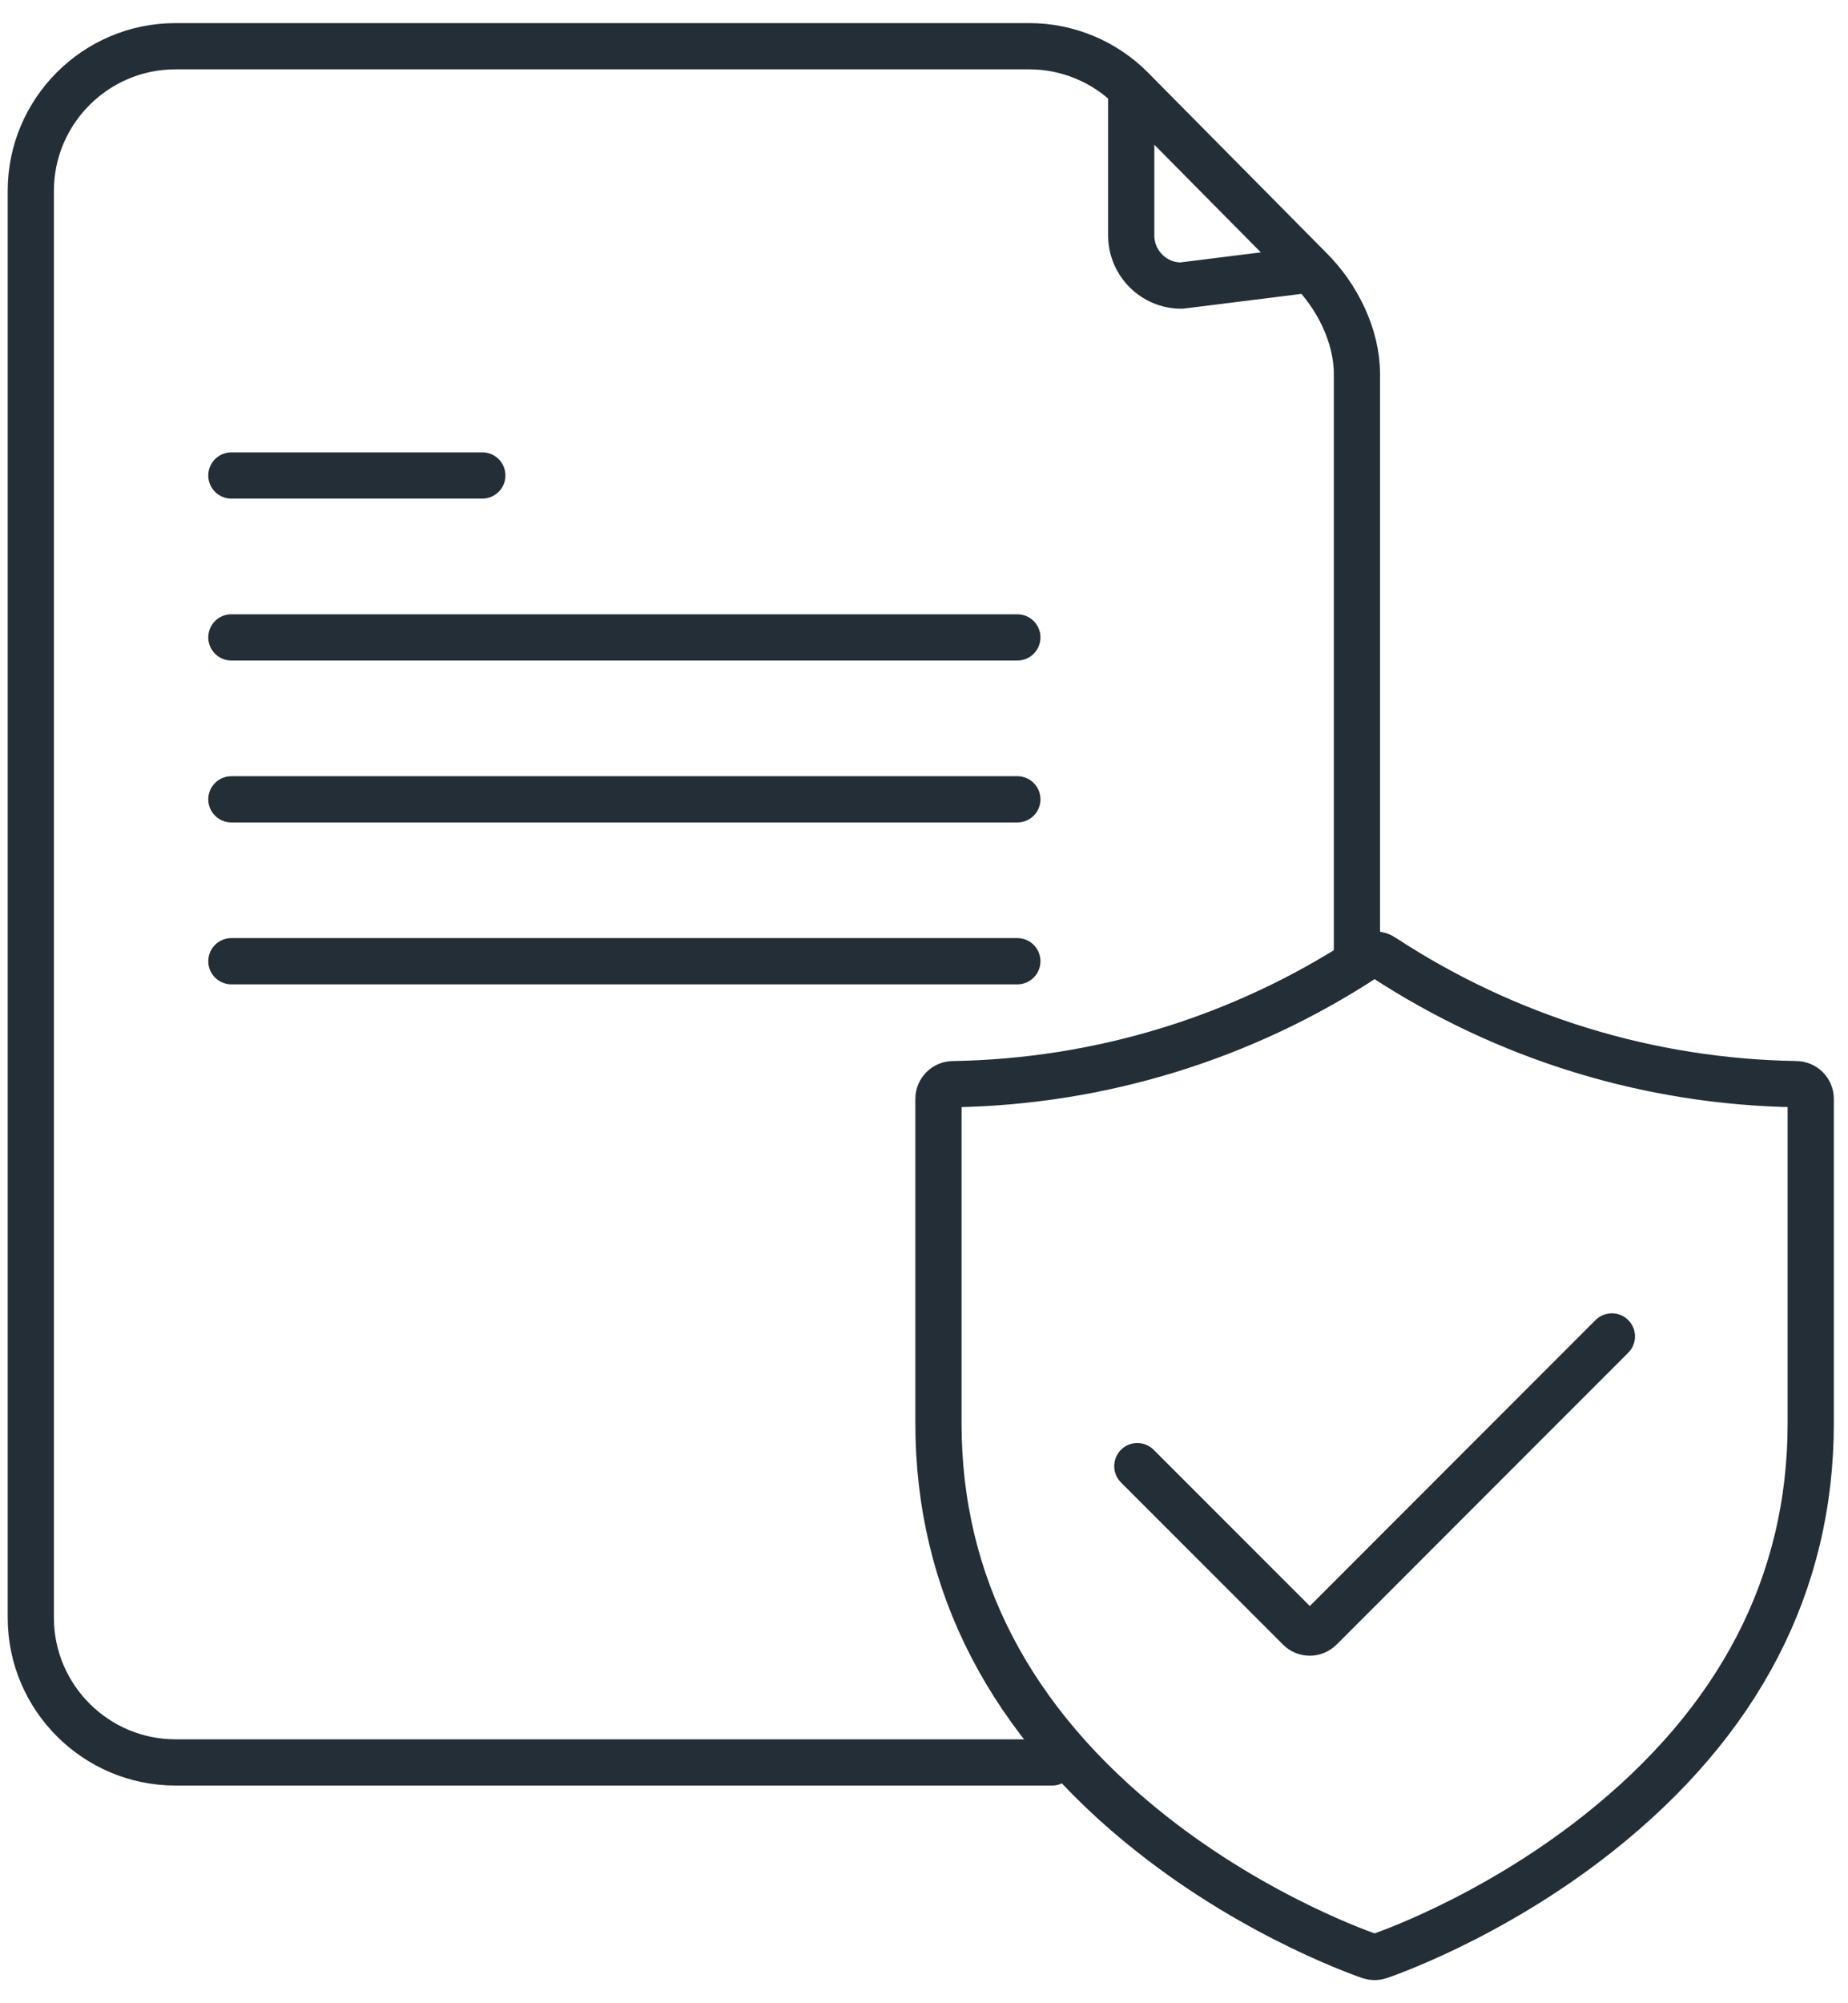
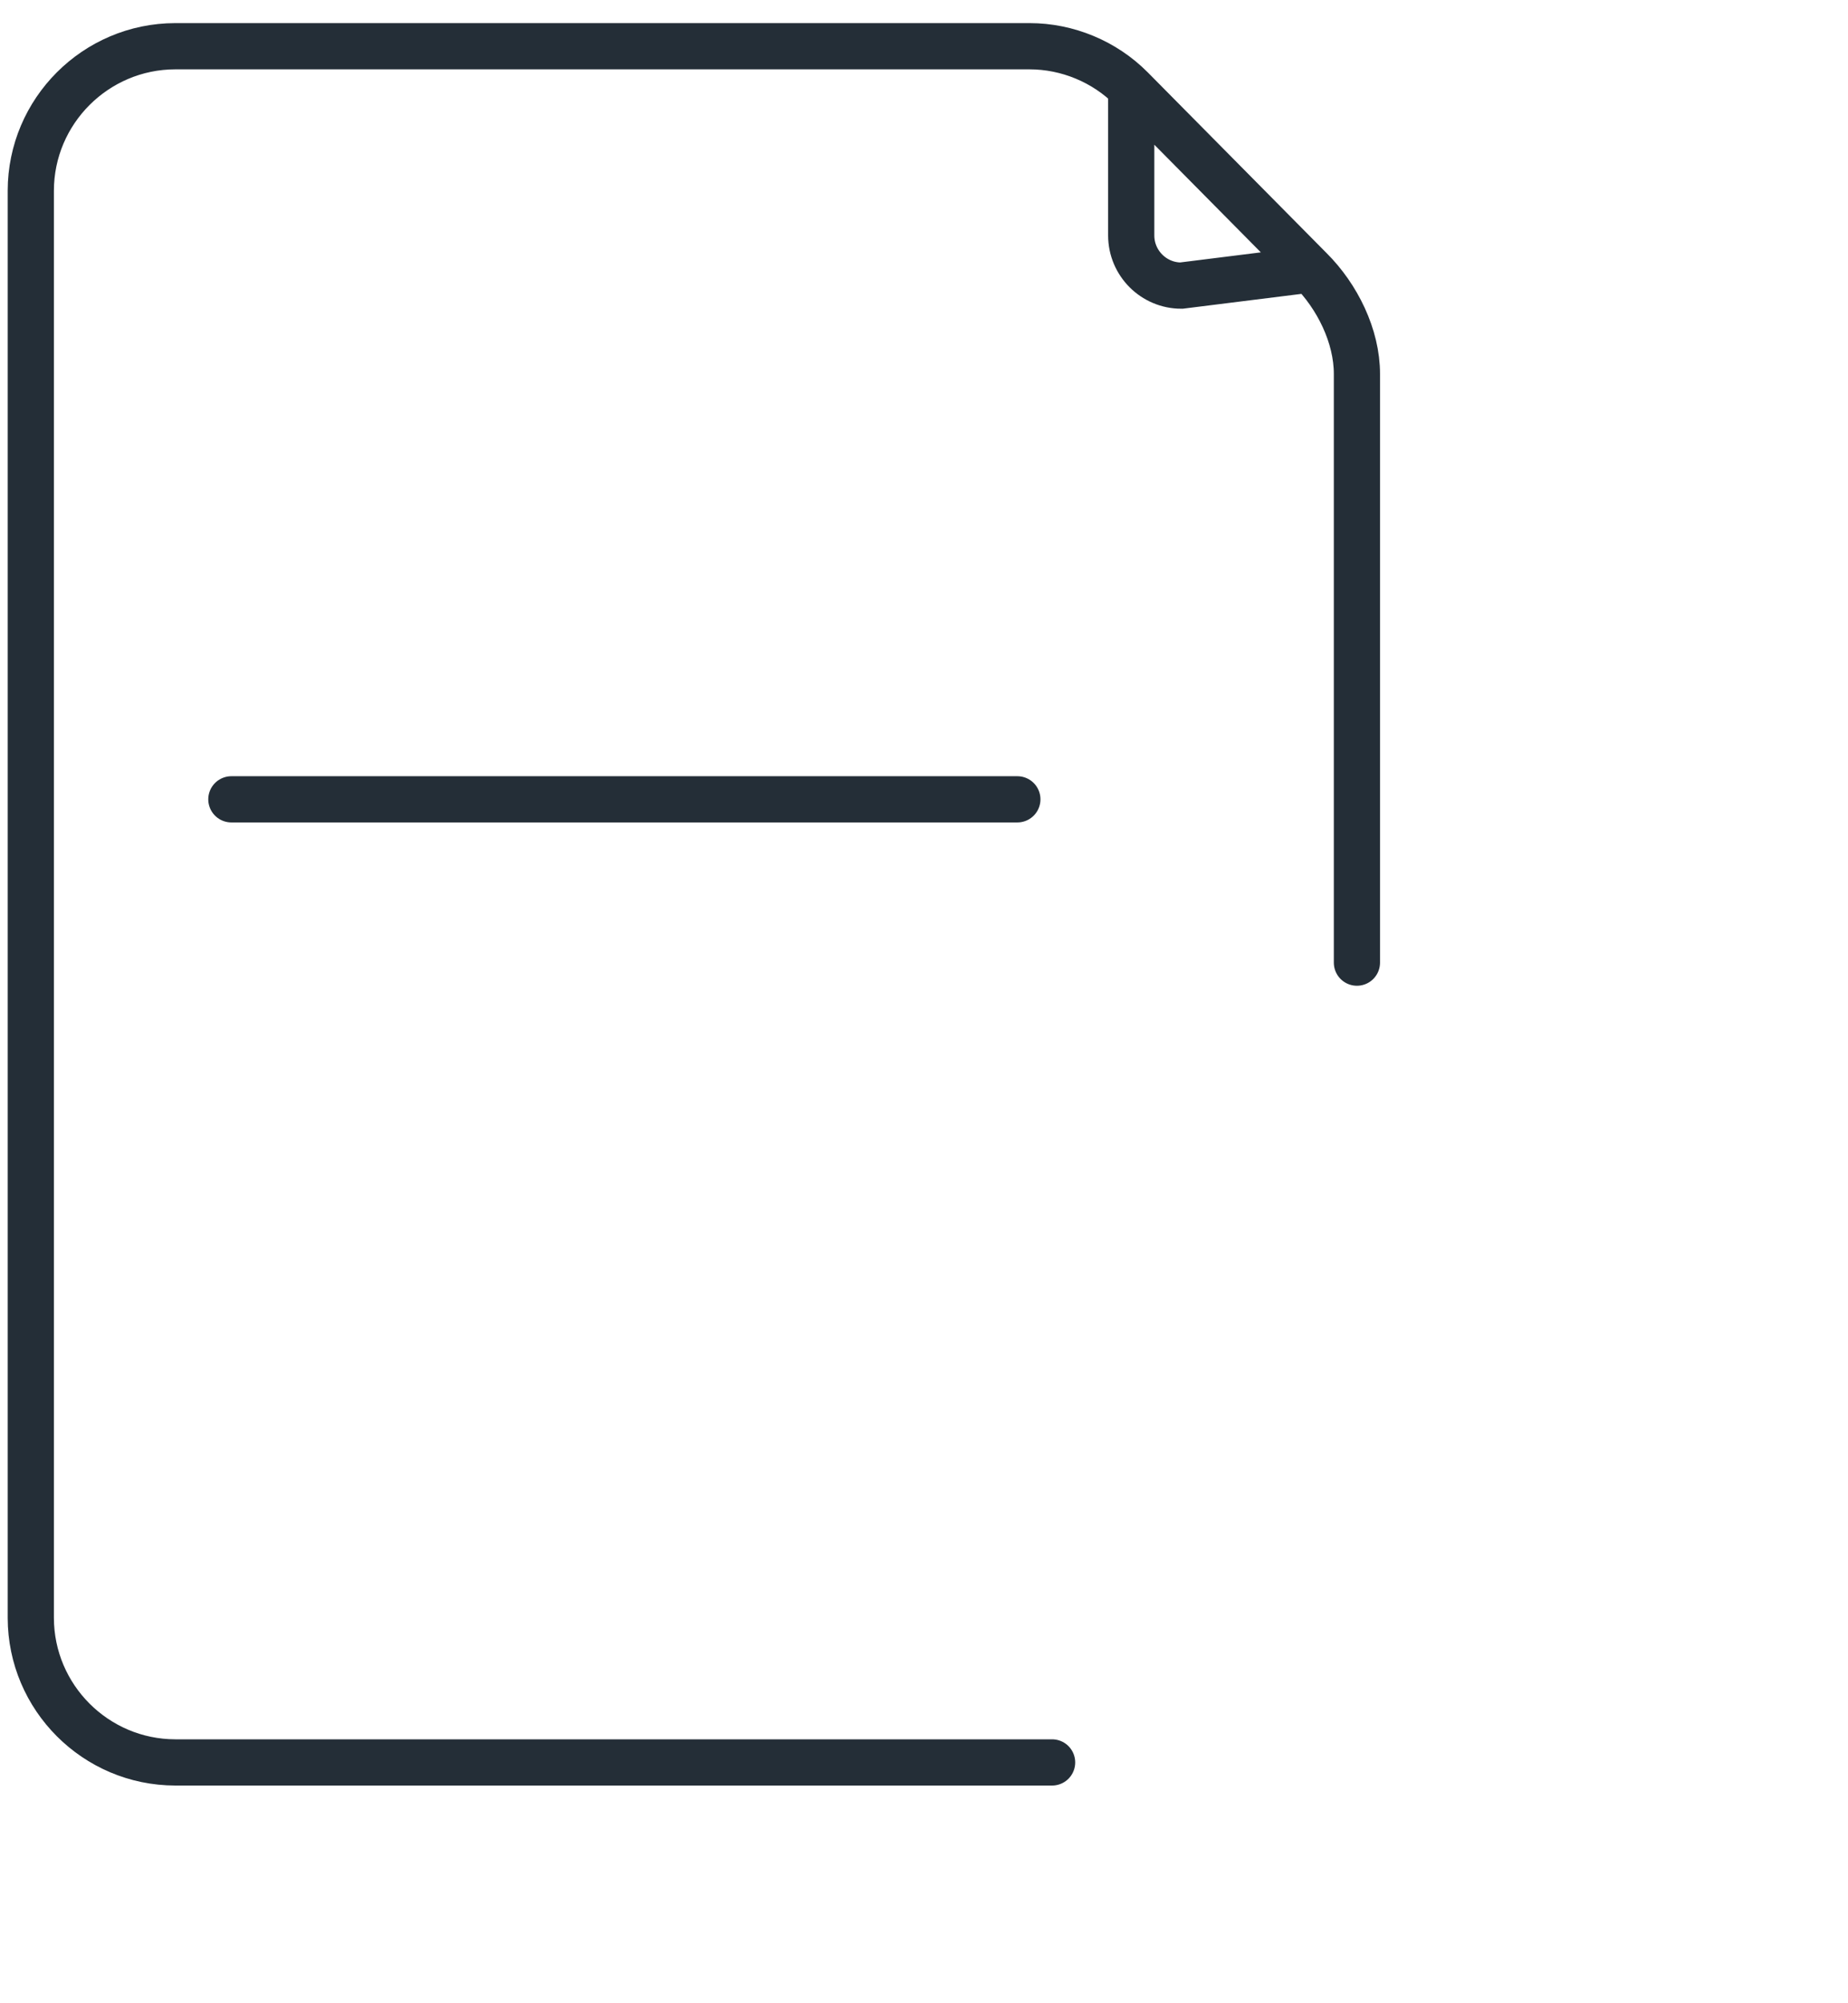
<svg xmlns="http://www.w3.org/2000/svg" width="60" height="65" viewBox="0 0 60 65" fill="none">
  <path d="M34.159 57.186H5.689C3.106 57.182 1.003 55.079 1 52.496V6.189C1.002 3.606 3.106 1.503 5.689 1.5H33.428C34.657 1.5 35.861 1.999 36.728 2.872M44.056 31.235V12.14C44.059 10.905 43.418 9.615 42.542 8.744M42.542 8.744L36.728 2.872M42.542 8.744L38.353 9.267C37.458 9.267 36.729 8.537 36.728 7.641V2.872" stroke="#242E37" stroke-width="1.5" stroke-linecap="round" />
-   <path d="M36.926 47.572L42.188 52.834C42.278 52.924 42.398 52.974 42.526 52.974C42.65 52.974 42.768 52.926 42.873 52.825L52.334 43.363" stroke="#242E37" stroke-width="1.5" stroke-linecap="round" />
-   <path d="M44.325 31.075C44.43 31 44.527 30.969 44.629 30.969C44.731 30.969 44.829 31 44.911 31.06C48.917 33.682 53.54 35.1 58.302 35.177C58.575 35.177 58.79 35.388 58.79 35.656V46.181C58.79 51.391 56.465 55.871 51.883 59.495C48.359 62.282 44.819 63.462 44.776 63.476L44.776 63.476C44.729 63.492 44.679 63.5 44.629 63.5C44.58 63.5 44.529 63.491 44.482 63.476C44.446 63.464 40.889 62.274 37.376 59.495C32.792 55.871 30.469 51.391 30.469 46.181V35.657C30.469 35.393 30.684 35.178 30.947 35.178C35.714 35.101 40.341 33.683 44.325 31.075Z" stroke="#242E37" stroke-width="1.5" />
-   <path d="M7.512 15.428H15.66" stroke="#242E37" stroke-width="1.5" stroke-linecap="round" />
-   <path d="M7.512 20.682H33.031" stroke="#242E37" stroke-width="1.5" stroke-linecap="round" />
  <path d="M7.512 25.936H33.031" stroke="#242E37" stroke-width="1.5" stroke-linecap="round" />
-   <path d="M7.512 31.189H33.031" stroke="#242E37" stroke-width="1.5" stroke-linecap="round" />
</svg>